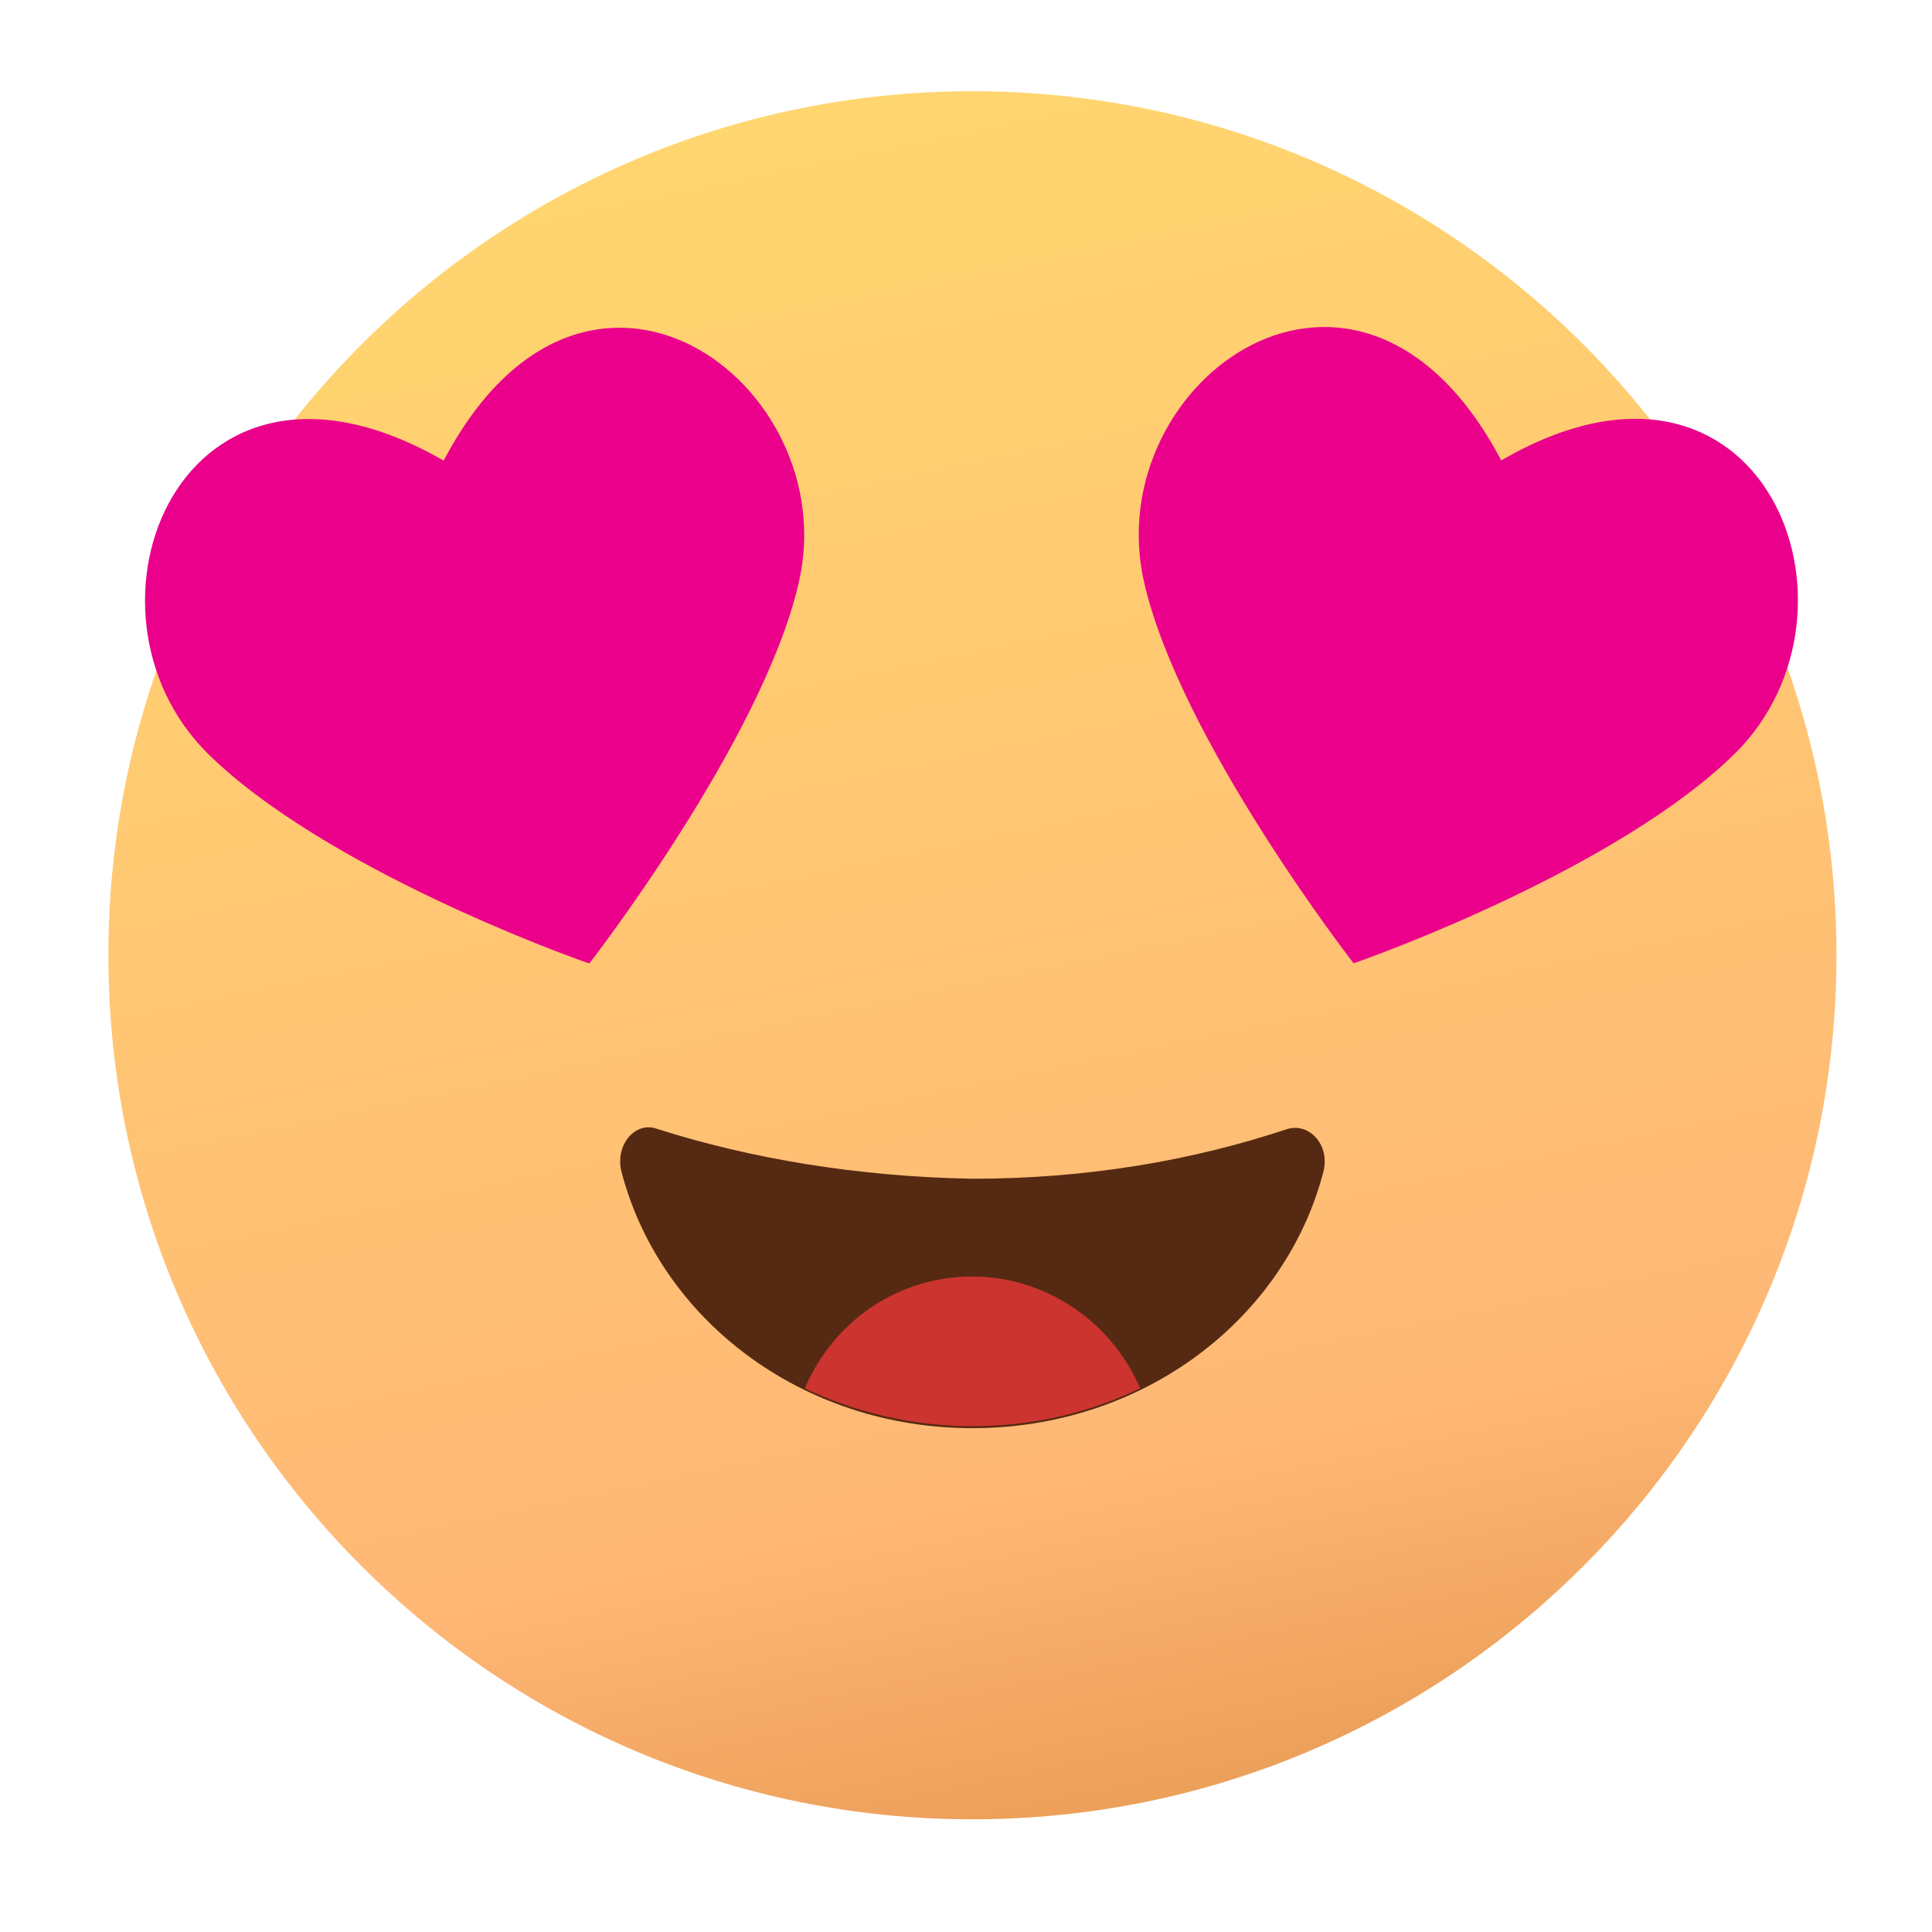
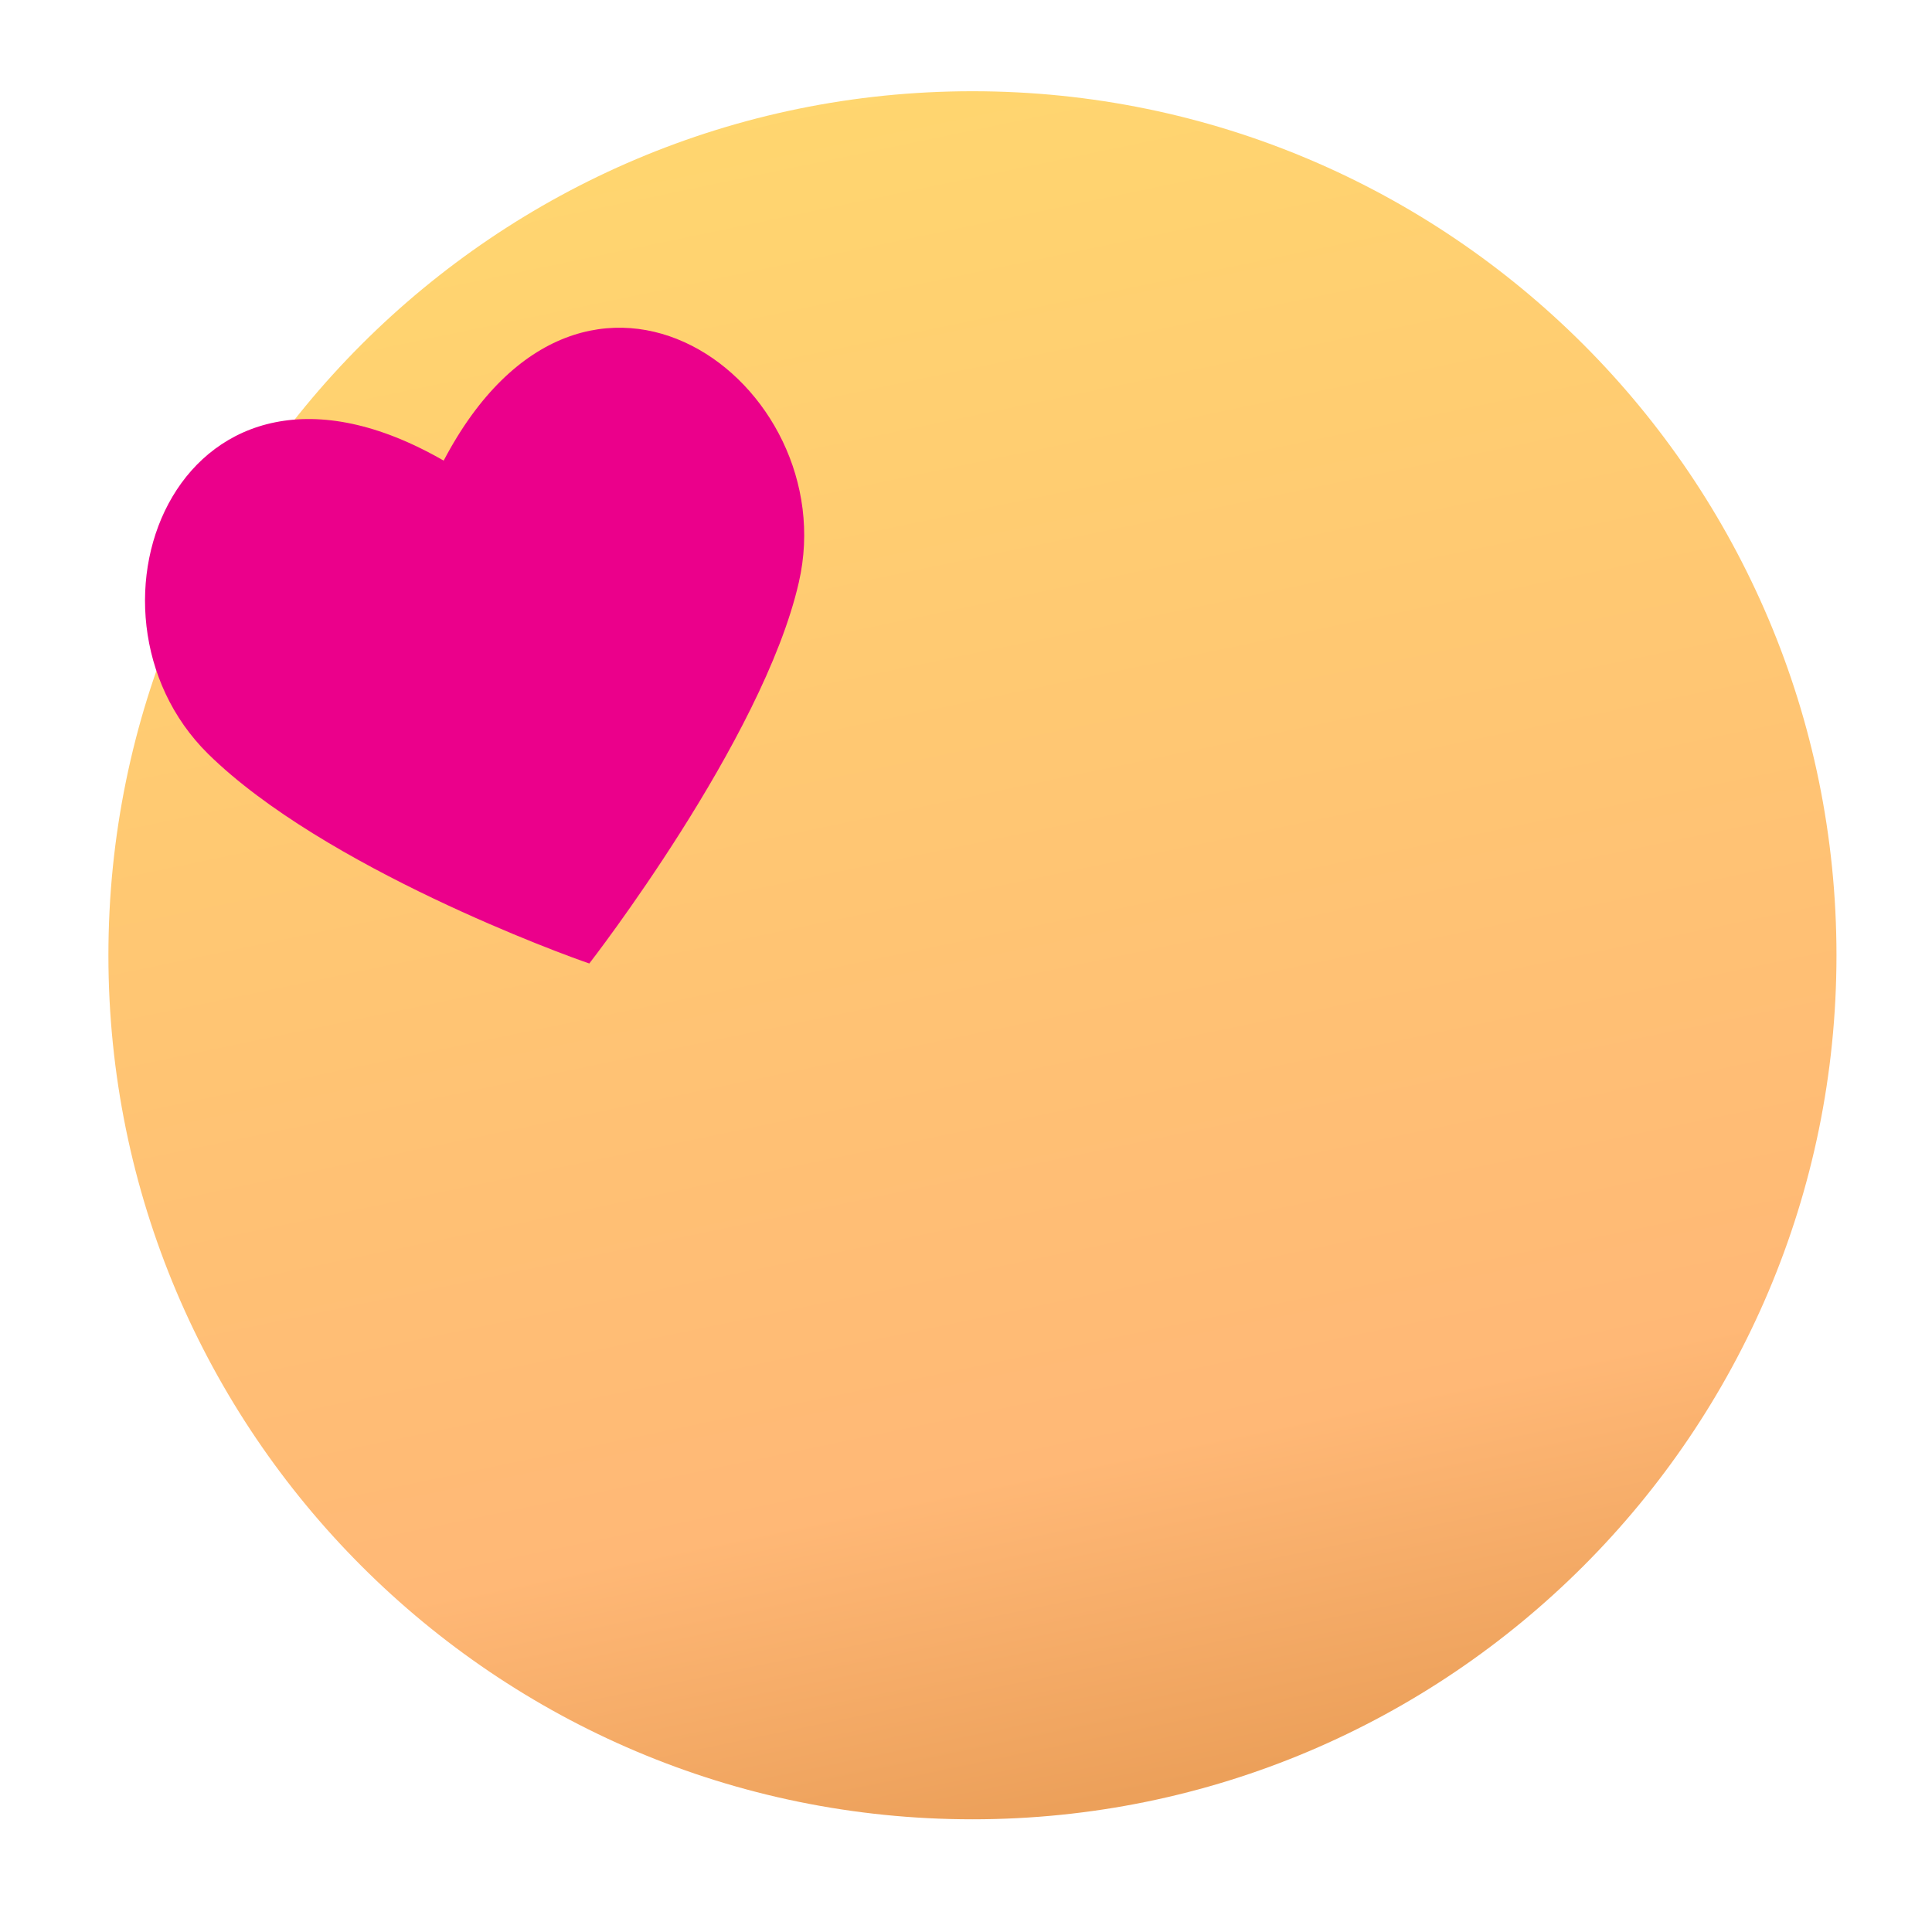
<svg xmlns="http://www.w3.org/2000/svg" width="36" height="36" viewBox="0 0 36 36" fill="none">
  <g filter="url(#filter0_b_1297_5878)">
    <path d="M34.22 17.8C34.22 26.687 27.007 33.9 18.12 33.9C9.233 33.9 2.02 26.687 2.02 17.8C2.02 8.913 9.233 1.7 18.12 1.7C27.007 1.7 34.22 8.913 34.22 17.8Z" fill="url(#paint0_linear_1297_5878)" />
  </g>
-   <path d="M27.973 8.579C25.333 3.559 20.462 7.091 21.318 10.847C21.987 13.784 25.222 17.949 25.222 17.949C25.668 17.8 30.167 16.164 32.324 14.045C35.038 11.367 32.844 5.753 27.973 8.579Z" fill="#EB008B" />
  <path d="M8.267 8.583C10.907 3.563 15.741 7.133 14.885 10.851C14.216 13.789 10.981 17.953 10.981 17.953C10.535 17.804 6.036 16.168 3.879 14.049C1.165 11.372 3.359 5.757 8.267 8.583Z" fill="#EB008B" />
-   <path d="M12.245 21.035C11.836 20.886 11.465 21.332 11.576 21.816C12.283 24.567 14.923 26.612 18.12 26.612C21.318 26.612 23.958 24.567 24.664 21.816C24.776 21.332 24.404 20.923 23.995 21.035C22.21 21.63 20.24 21.964 18.12 21.964C16.001 21.927 13.993 21.593 12.245 21.035Z" fill="#562912" />
-   <path d="M18.12 23.786C16.707 23.786 15.518 24.642 14.997 25.869C15.927 26.315 17.005 26.575 18.12 26.575C19.273 26.575 20.314 26.315 21.244 25.869C20.723 24.642 19.496 23.786 18.12 23.786Z" fill="#CC342F" />
  <defs>
    <filter id="filter0_b_1297_5878" x="-10.98" y="-11.3" width="58.2" height="58.2" filterUnits="userSpaceOnUse" color-interpolation-filters="sRGB">
      <feFlood flood-opacity="0" result="BackgroundImageFix" />
      <feGaussianBlur in="BackgroundImage" stdDeviation="6.5" />
      <feComposite in2="SourceAlpha" operator="in" result="effect1_backgroundBlur_1297_5878" />
      <feBlend mode="normal" in="SourceGraphic" in2="effect1_backgroundBlur_1297_5878" result="shape" />
    </filter>
    <linearGradient id="paint0_linear_1297_5878" x1="9.5" y1="2" x2="16.247" y2="34.444" gradientUnits="userSpaceOnUse">
      <stop stop-color="#FFD76F" />
      <stop offset="0.812" stop-color="#FFB876" />
      <stop offset="1" stop-color="#ECA05A" />
    </linearGradient>
  </defs>
</svg>